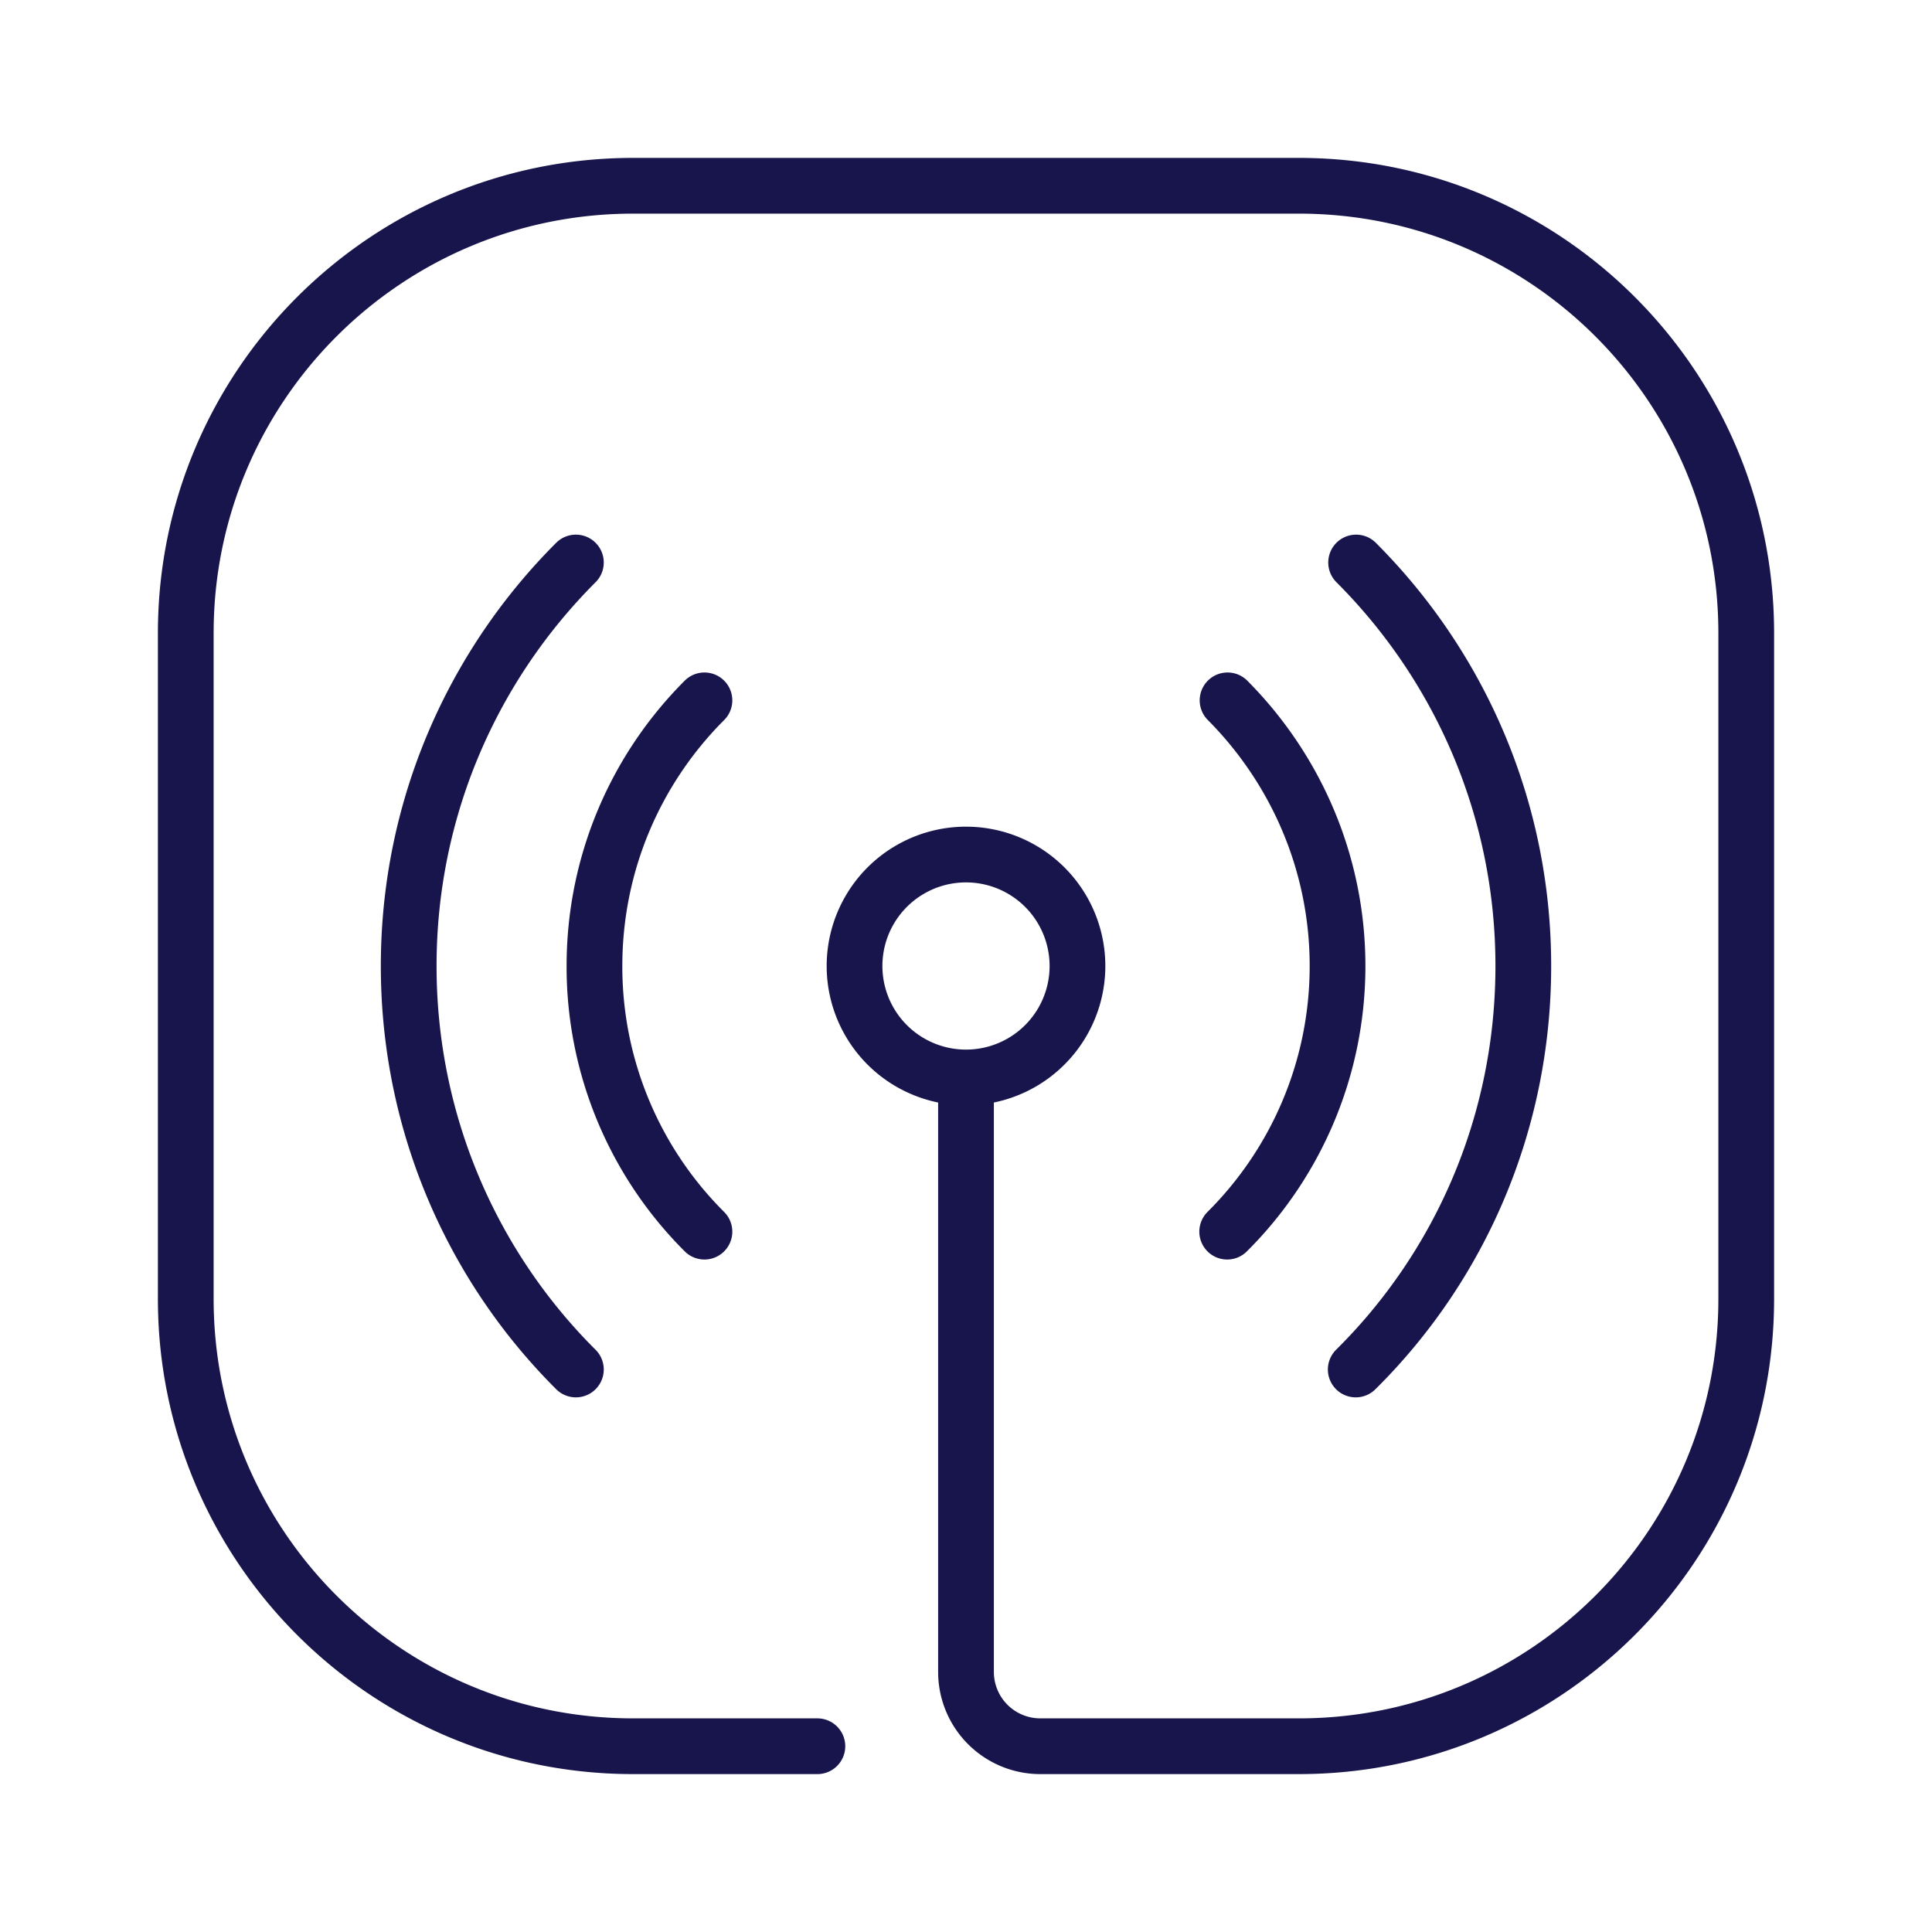
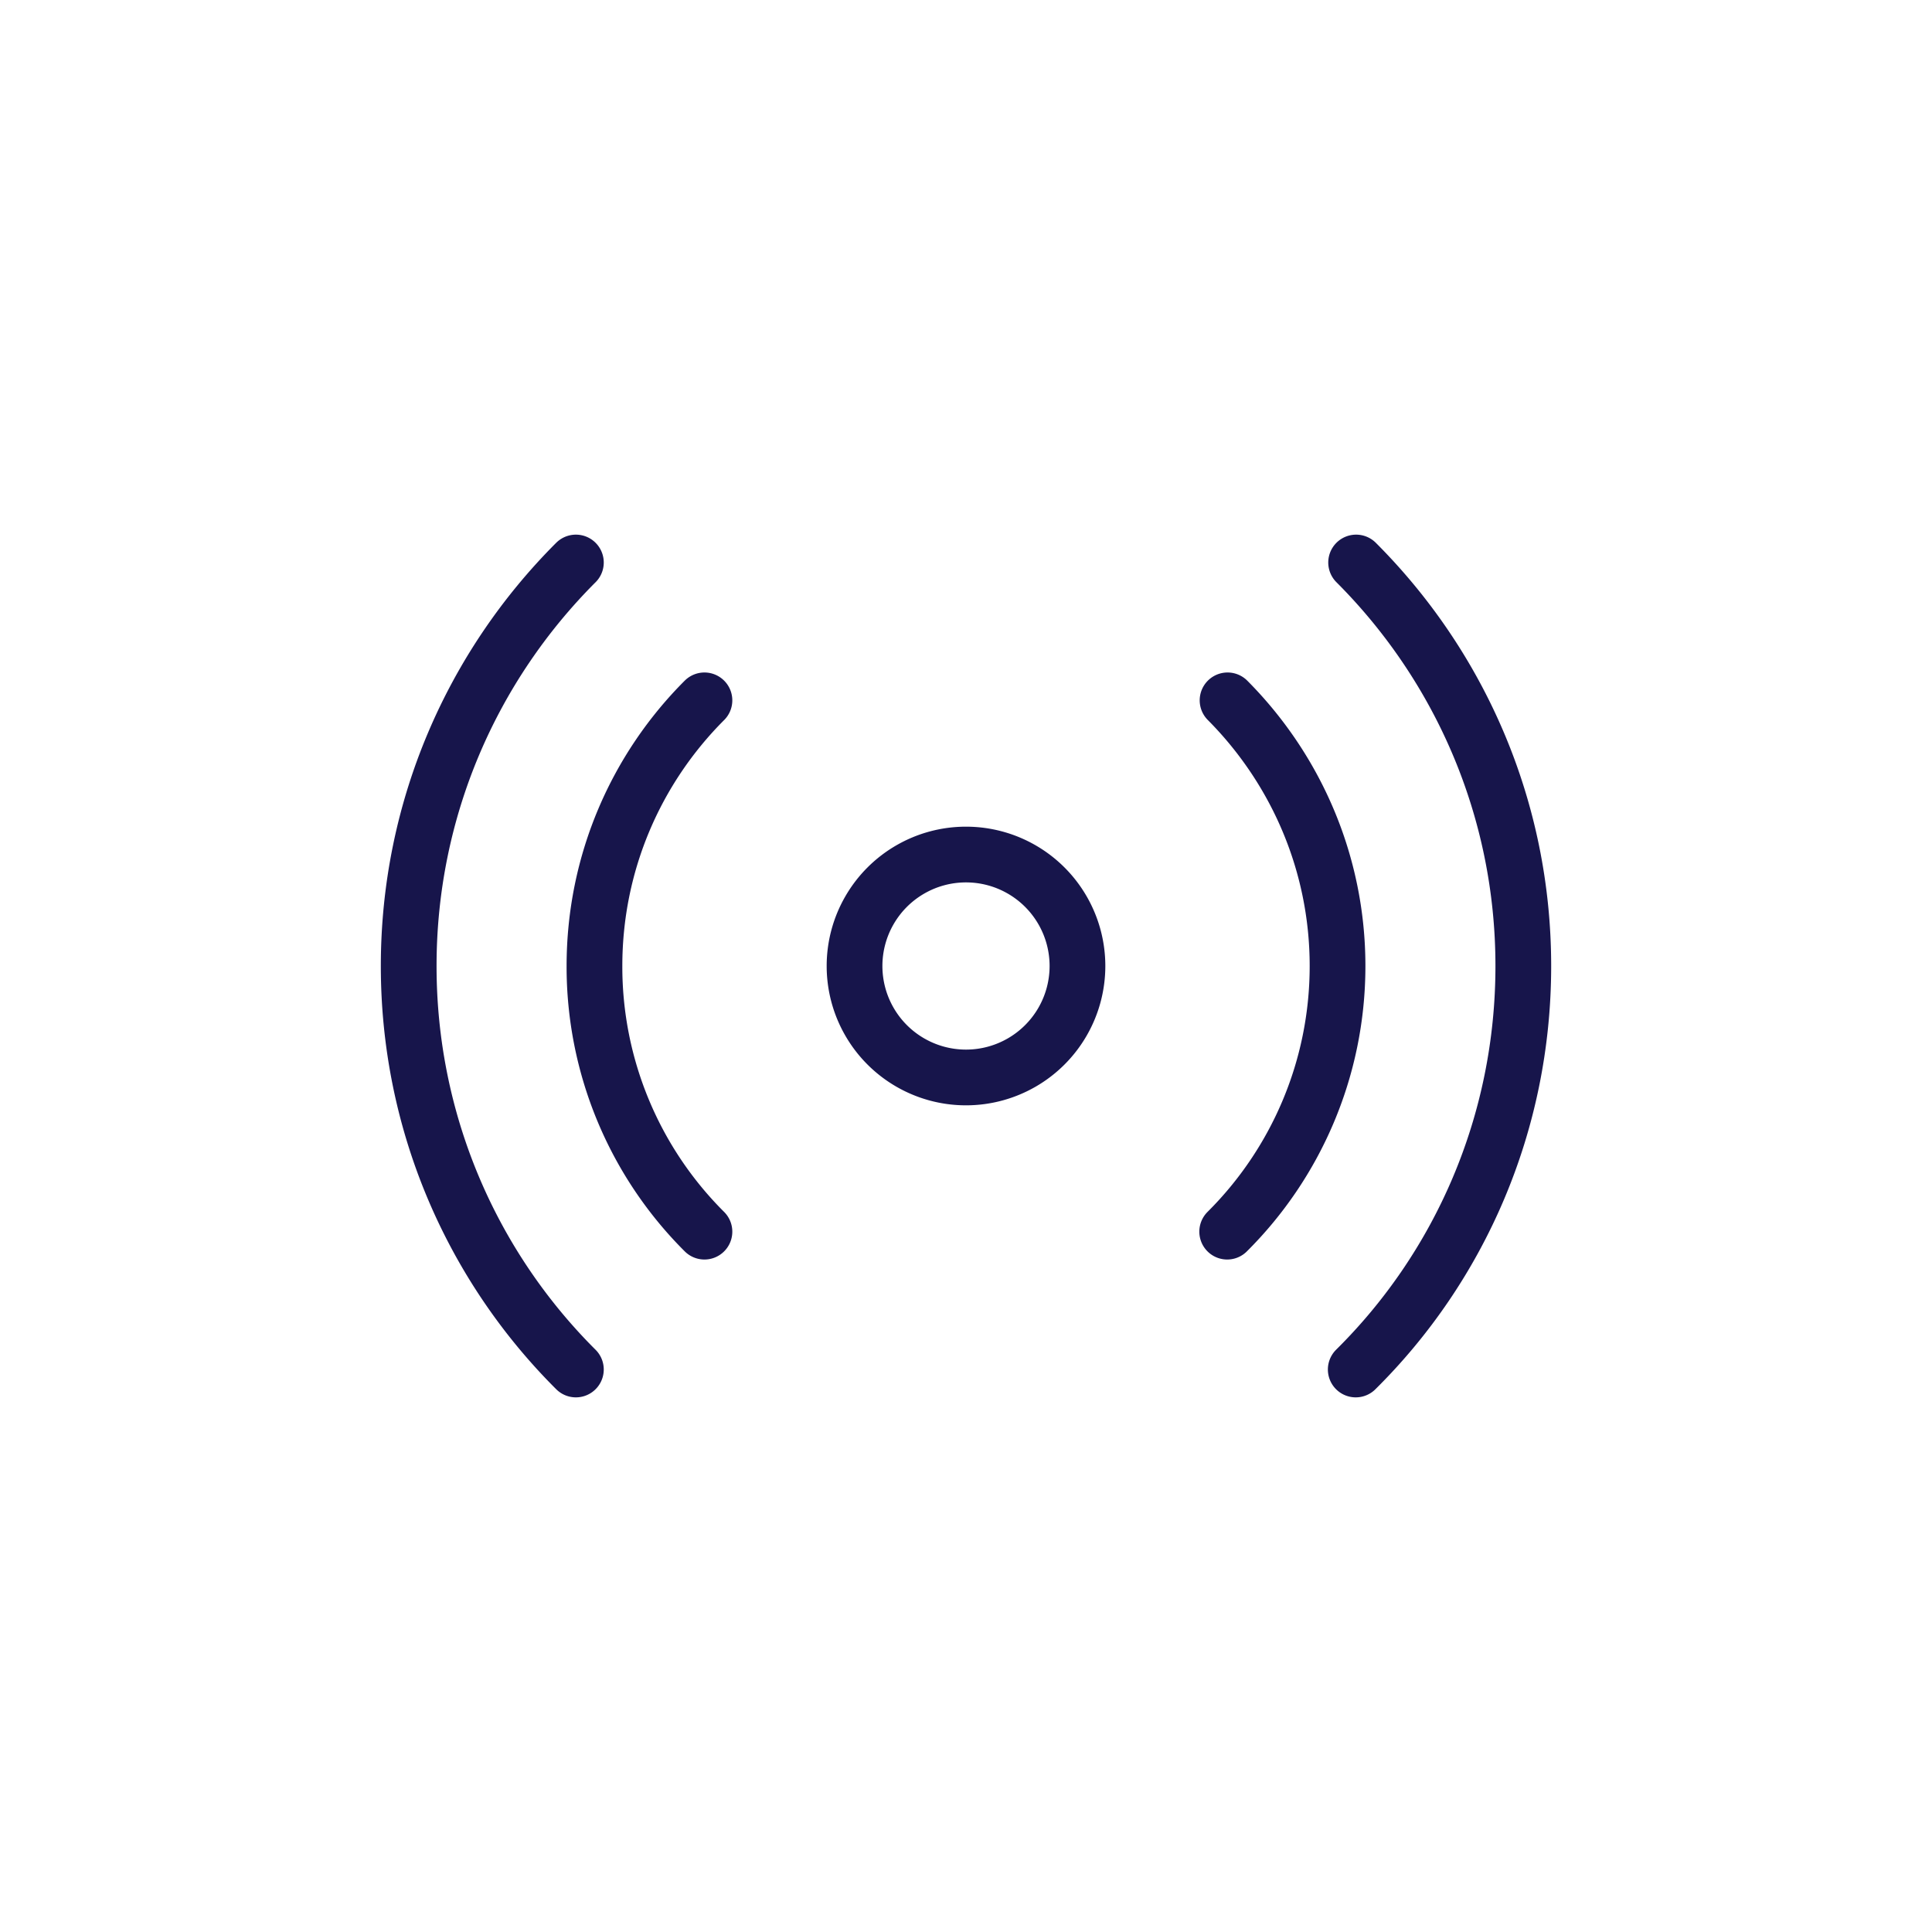
<svg xmlns="http://www.w3.org/2000/svg" fill="none" viewBox="0 0 52 52">
  <path d="M26 29a3 3 0 1 0 0-6 3 3 0 0 0 0 6Zm-7.04 4.15A10.065 10.065 0 0 1 16 26c0-2.79 1.13-5.32 2.96-7.15m14.08 0C34.86 20.68 36 23.21 36 26s-1.14 5.33-2.97 7.15M15.5 36.86C12.72 34.09 11 30.24 11 26c0-4.24 1.72-8.08 4.5-10.86m21 0C39.28 17.92 41 21.76 41 26c0 4.25-1.72 8.1-4.51 10.86" stroke="#17154B" stroke-width="1.5" stroke-miterlimit="10" stroke-linecap="round" stroke-linejoin="round" />
-   <path d="M22 47h-4.96C10.39 47 5 41.61 5 34.96V17.04C5 10.39 10.39 5 17.04 5h17.92C41.61 5 47 10.39 47 17.04v17.92C47 41.61 41.61 47 34.96 47H28a2 2 0 0 1-2-2V29.3" stroke="#17154B" stroke-width="1.5" stroke-miterlimit="10" stroke-linecap="round" stroke-linejoin="round" />
</svg>